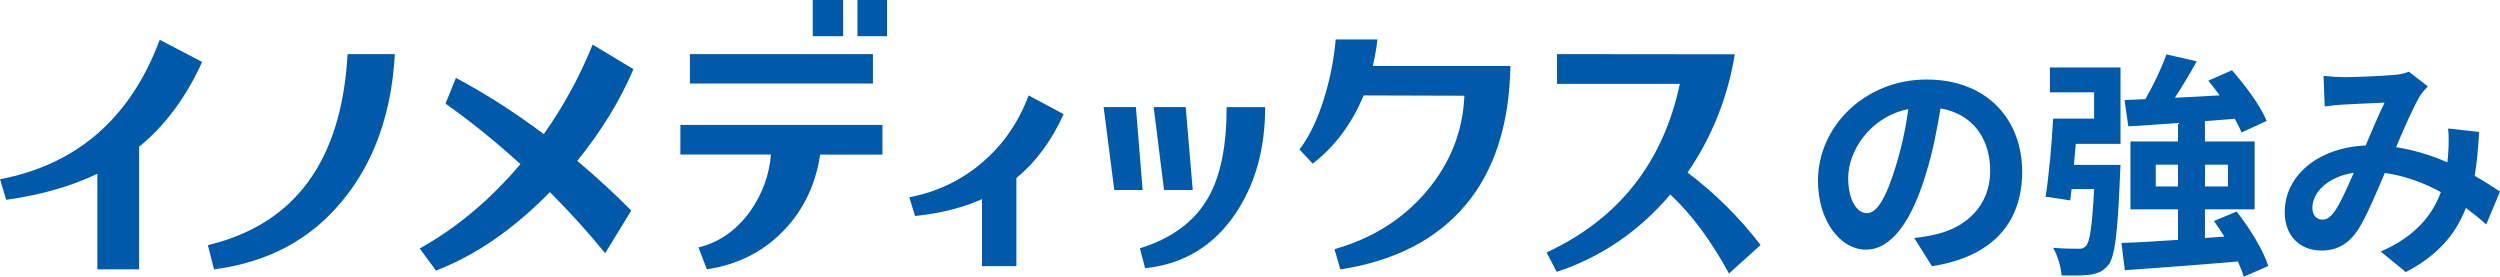
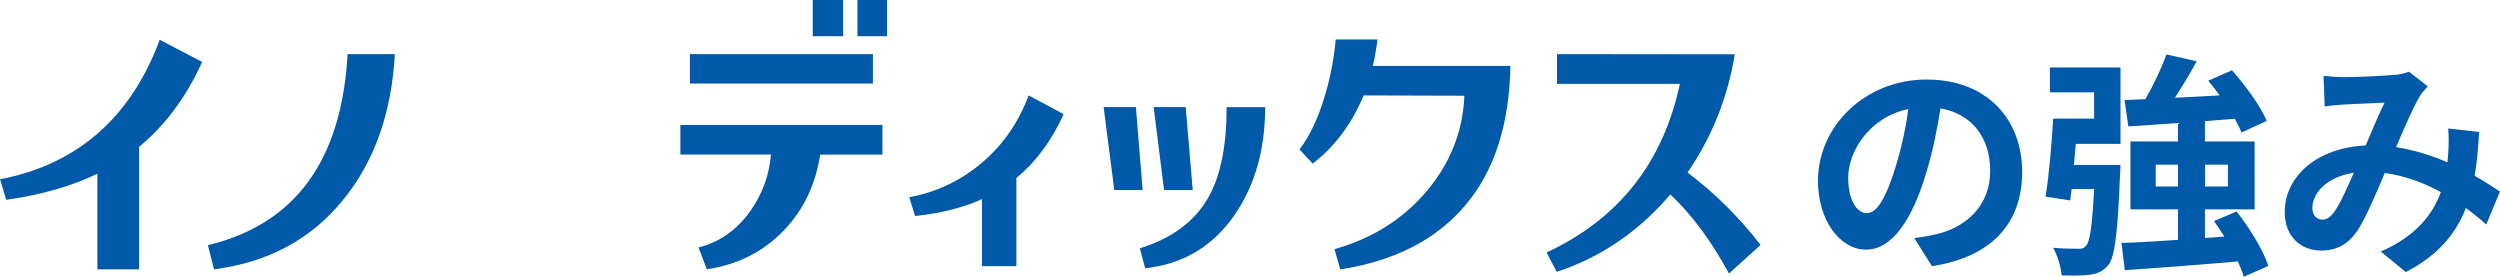
<svg xmlns="http://www.w3.org/2000/svg" id="_レイヤー_2" data-name="レイヤー 2" viewBox="0 0 412.12 45.63">
  <defs>
    <style>
      .cls-1 {
        fill: #005aa9;
        stroke-width: 0px;
      }
    </style>
  </defs>
  <g id="_レイヤー_1-2" data-name="レイヤー 1">
    <g>
      <g>
        <path class="cls-1" d="m318.48,43.88l-2.92-4.64c1.48-.16,2.57-.39,3.63-.62,4.99-1.17,8.89-4.76,8.89-10.45,0-5.38-2.93-9.4-8.19-10.3-.55,3.31-1.21,6.9-2.34,10.57-2.34,7.88-5.69,12.71-9.94,12.71s-7.92-4.76-7.92-11.35c0-9.01,7.8-16.69,17.9-16.69s15.76,6.71,15.76,15.21-5.03,14.04-14.86,15.56Zm-10.73-8.74c1.64,0,3.16-2.46,4.76-7.72.9-2.89,1.64-6.2,2.07-9.44-6.43,1.33-9.91,7.02-9.91,11.31,0,3.94,1.56,5.85,3.08,5.85Z" />
        <path class="cls-1" d="m337.9,11.12h11.66v12.6h-7.37c-.12,1.17-.2,2.34-.31,3.47h7.68s-.04,1.17-.08,1.75c-.39,9.44-.82,13.38-1.95,14.78-.86,1.01-1.72,1.37-2.96,1.56-1.05.16-2.85.16-4.72.12-.12-1.44-.66-3.28-1.4-4.56,1.68.16,3.28.16,4.06.16.62.04.97-.04,1.37-.47.62-.62,1.01-3.2,1.33-9.36h-3.71l-.23,1.87-4.06-.62c.55-3.39,1.01-8.66,1.25-12.87h6.75v-4.33h-7.29v-4.09Zm31.98,34.52c-.2-.74-.55-1.6-.97-2.54-6.67.58-13.61,1.09-18.64,1.44l-.55-4.49c2.57-.08,5.81-.27,9.32-.51v-5.03h-7.84v-11.19h7.84v-3.04c-3,.23-5.81.39-8.19.55l-.62-4.33,3.43-.16c1.33-2.3,2.69-5.15,3.47-7.37l4.99,1.13c-1.09,2.03-2.38,4.13-3.59,6.01,2.38-.12,4.88-.23,7.37-.39-.58-.82-1.25-1.68-1.87-2.42l3.9-1.72c2.22,2.5,4.72,5.89,5.73,8.35l-4.17,1.91c-.23-.66-.62-1.44-1.09-2.26-1.64.12-3.28.27-4.92.39v3.35h8.19v11.19h-8.19v4.72l3.2-.23c-.55-.9-1.13-1.75-1.72-2.57l3.74-1.56c2.18,2.73,4.41,6.43,5.23,8.97l-4.06,1.79Zm-10.84-14.9v-3.59h-3.67v3.59h3.67Zm4.45-3.59v3.59h3.78v-3.59h-3.78Z" />
        <path class="cls-1" d="m386.26,12.72c2.22,0,6.36-.2,8.19-.35.98-.04,1.99-.27,2.65-.55l3.12,2.42c-.55.58-1.01,1.09-1.33,1.64-1.01,1.68-2.5,5.07-3.9,8.38,3.04.47,5.93,1.4,8.46,2.5.04-.47.08-.9.12-1.33.12-1.52.12-3.08,0-4.25l5.11.58c-.16,2.61-.35,5.03-.74,7.22,1.64.94,3.04,1.83,4.17,2.61l-2.26,5.42c-1.01-.94-2.15-1.83-3.35-2.73-1.72,4.41-4.68,7.84-9.91,10.57l-4.13-3.39c5.89-2.54,8.62-6.24,9.91-9.79-2.77-1.52-5.89-2.69-9.24-3.16-1.4,3.31-3.04,7.21-4.41,9.36-1.56,2.34-3.43,3.43-6.08,3.43-3.43,0-6.01-2.38-6.01-6.32,0-6.04,5.5-10.65,13.34-11,1.09-2.57,2.22-5.23,3.12-7.06-1.56.08-4.92.2-6.71.31-.78.04-2.14.16-3.16.31l-.19-5.03c1.05.12,2.38.2,3.24.2Zm-3.43,23.48c.78,0,1.33-.39,2.03-1.36,1.01-1.44,2.07-3.9,3.16-6.36-4.37.66-6.83,3.31-6.83,5.77,0,1.29.74,1.95,1.64,1.95Z" />
      </g>
      <g>
        <path class="cls-1" d="m22.93,24.19v20.21h-6.88v-15.76c-4.25,2.05-9.26,3.49-15.03,4.3l-1.01-3.39c12.75-2.46,21.53-10.13,26.32-22.99l6.99,3.65c-2.63,5.81-6.09,10.47-10.38,13.98Z" />
        <path class="cls-1" d="m65.09,8.92c-.54,9.72-3.38,17.72-8.5,23.99-5.26,6.52-12.37,10.34-21.31,11.49l-1.01-3.99c14.38-3.44,22.05-13.94,23.03-31.49h7.8Z" />
-         <path class="cls-1" d="m95.15,26.51c3.1,2.6,6.07,5.33,8.91,8.2l-4.3,7.03c-2.73-3.37-5.77-6.73-9.11-10.07-6.01,6.12-12.26,10.44-18.78,12.93l-2.68-3.64c6.11-3.41,11.64-8.04,16.6-13.91-4.12-3.74-8.23-7.06-12.35-9.96l1.72-4.25c4.93,2.63,9.75,5.72,14.48,9.27,3.27-4.62,5.95-9.54,8.05-14.76l6.73,4.05c-2.19,5.16-5.28,10.2-9.26,15.12Z" />
        <path class="cls-1" d="m112.16,20.59h33.31v4.9h-10.27c-.74,4.9-2.7,9.02-5.87,12.37-3.38,3.58-7.64,5.76-12.81,6.53l-1.37-3.6c3.41-.84,6.24-2.82,8.5-5.93,2.02-2.87,3.17-6,3.44-9.38h-14.93v-4.9Zm31.74-6.82h-30.17v-4.85h30.17v4.85Zm-4.91-7.8h-5.01V0h5.01v5.97Zm7.24-5.97v5.97h-4.88V0h4.88Z" />
        <path class="cls-1" d="m167.55,29.35v14.52h-5.67v-11.04c-3.17,1.42-6.85,2.34-11.03,2.78l-.96-3.09c4.49-.85,8.47-2.73,11.94-5.66,3.48-2.94,6.06-6.64,7.74-11.13l5.77,3.09c-1.99,4.39-4.59,7.89-7.79,10.53Z" />
        <path class="cls-1" d="m191.89,31.32l-1.71-13.67h5.28l1.16,13.67h-4.73Zm-3.53,0h-4.67l-1.76-13.67h5.32l1.11,13.67Zm20.2-13.67c0,6.91-1.65,12.8-4.96,17.66-3.58,5.26-8.52,8.23-14.83,8.91l-.86-3.29c5.32-1.65,9.09-4.47,11.32-8.45,1.98-3.51,2.98-8.45,2.98-14.82h6.36Z" />
        <path class="cls-1" d="m248.99,10.87c-.17,9.66-2.65,17.32-7.44,22.98-4.79,5.65-11.66,9.18-20.6,10.56l-.96-3.34c6.24-1.76,11.31-4.95,15.21-9.58,3.9-4.63,5.96-9.86,6.2-15.71l-16.6-.05c-1.96,4.69-4.76,8.44-8.4,11.24l-2.18-2.33c1.62-2.13,2.97-4.93,4.05-8.41.98-3.14,1.62-6.38,1.92-9.73h6.88c-.17,1.46-.42,2.92-.76,4.37h22.68Z" />
        <path class="cls-1" d="m290.23,40.38l-5.21,4.71c-2.94-5.41-6.16-9.75-9.67-13.03-5.2,6.1-11.44,10.36-18.73,12.75l-1.67-3.19c11.88-5.53,19.2-14.8,21.97-27.79h-20.25v-4.91l29.31.03c-1.18,7.16-3.78,13.65-7.79,19.49,4.52,3.41,8.53,7.39,12.04,11.94Z" />
      </g>
    </g>
  </g>
</svg>